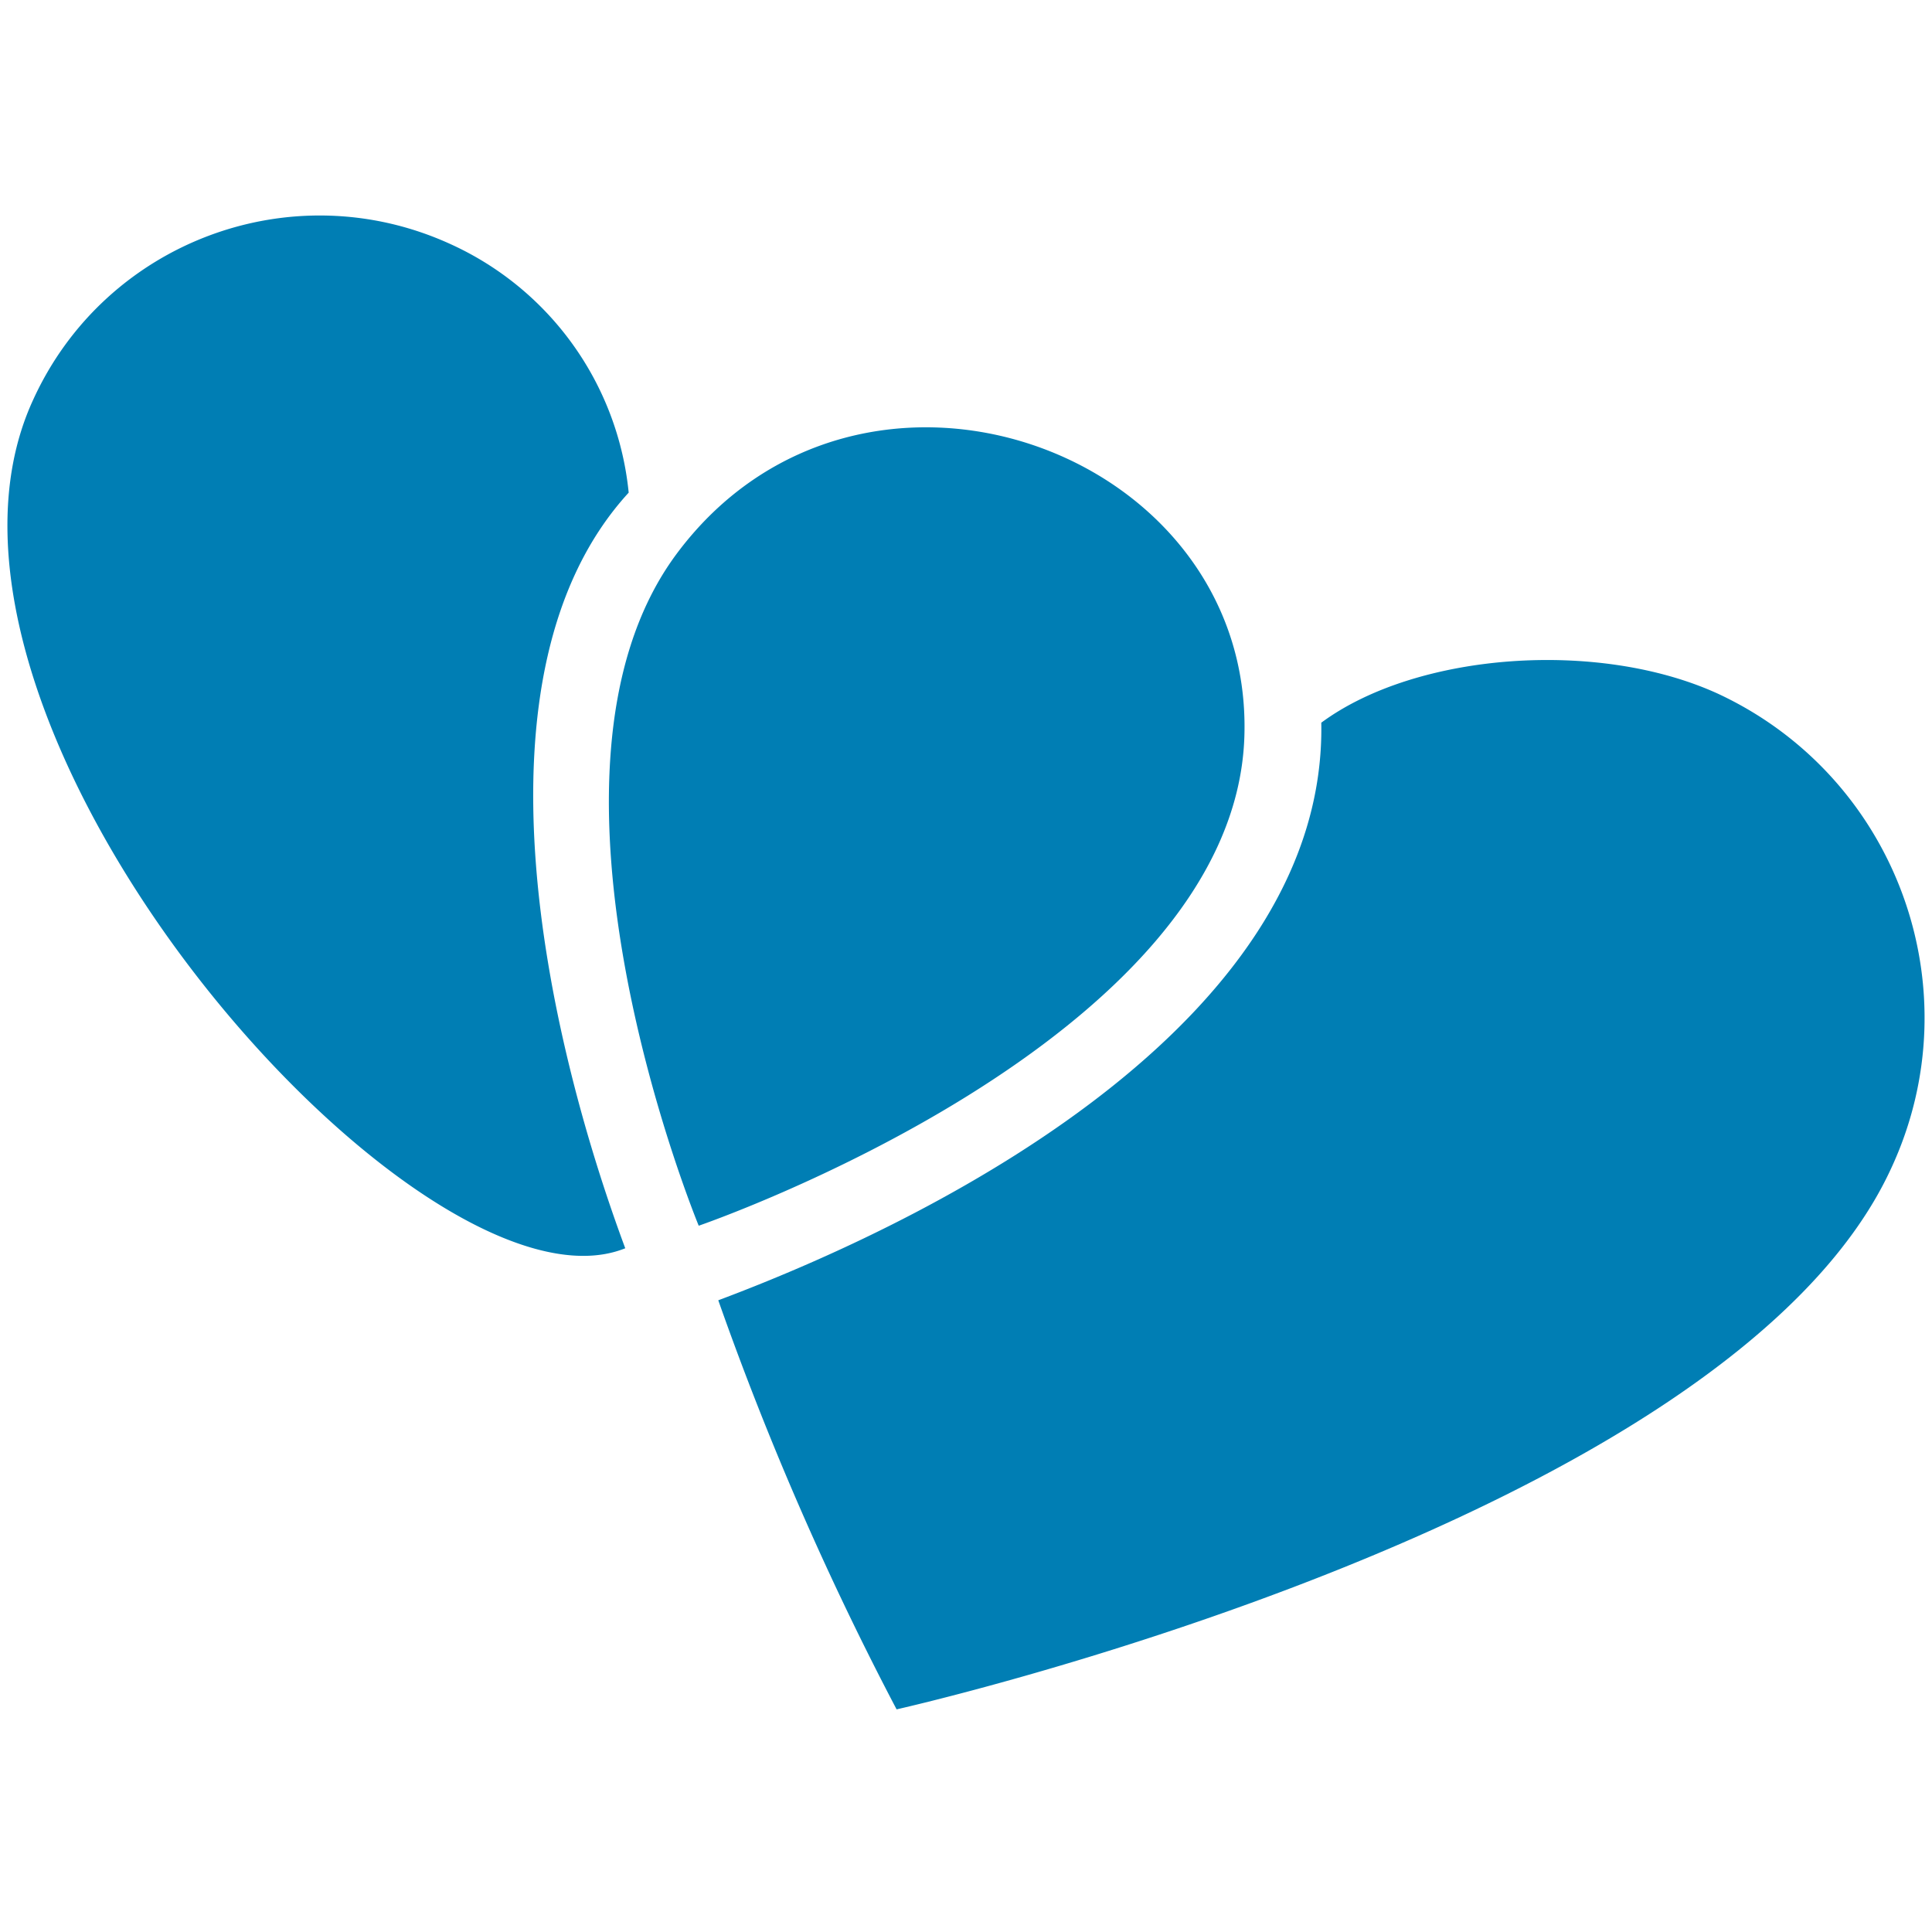
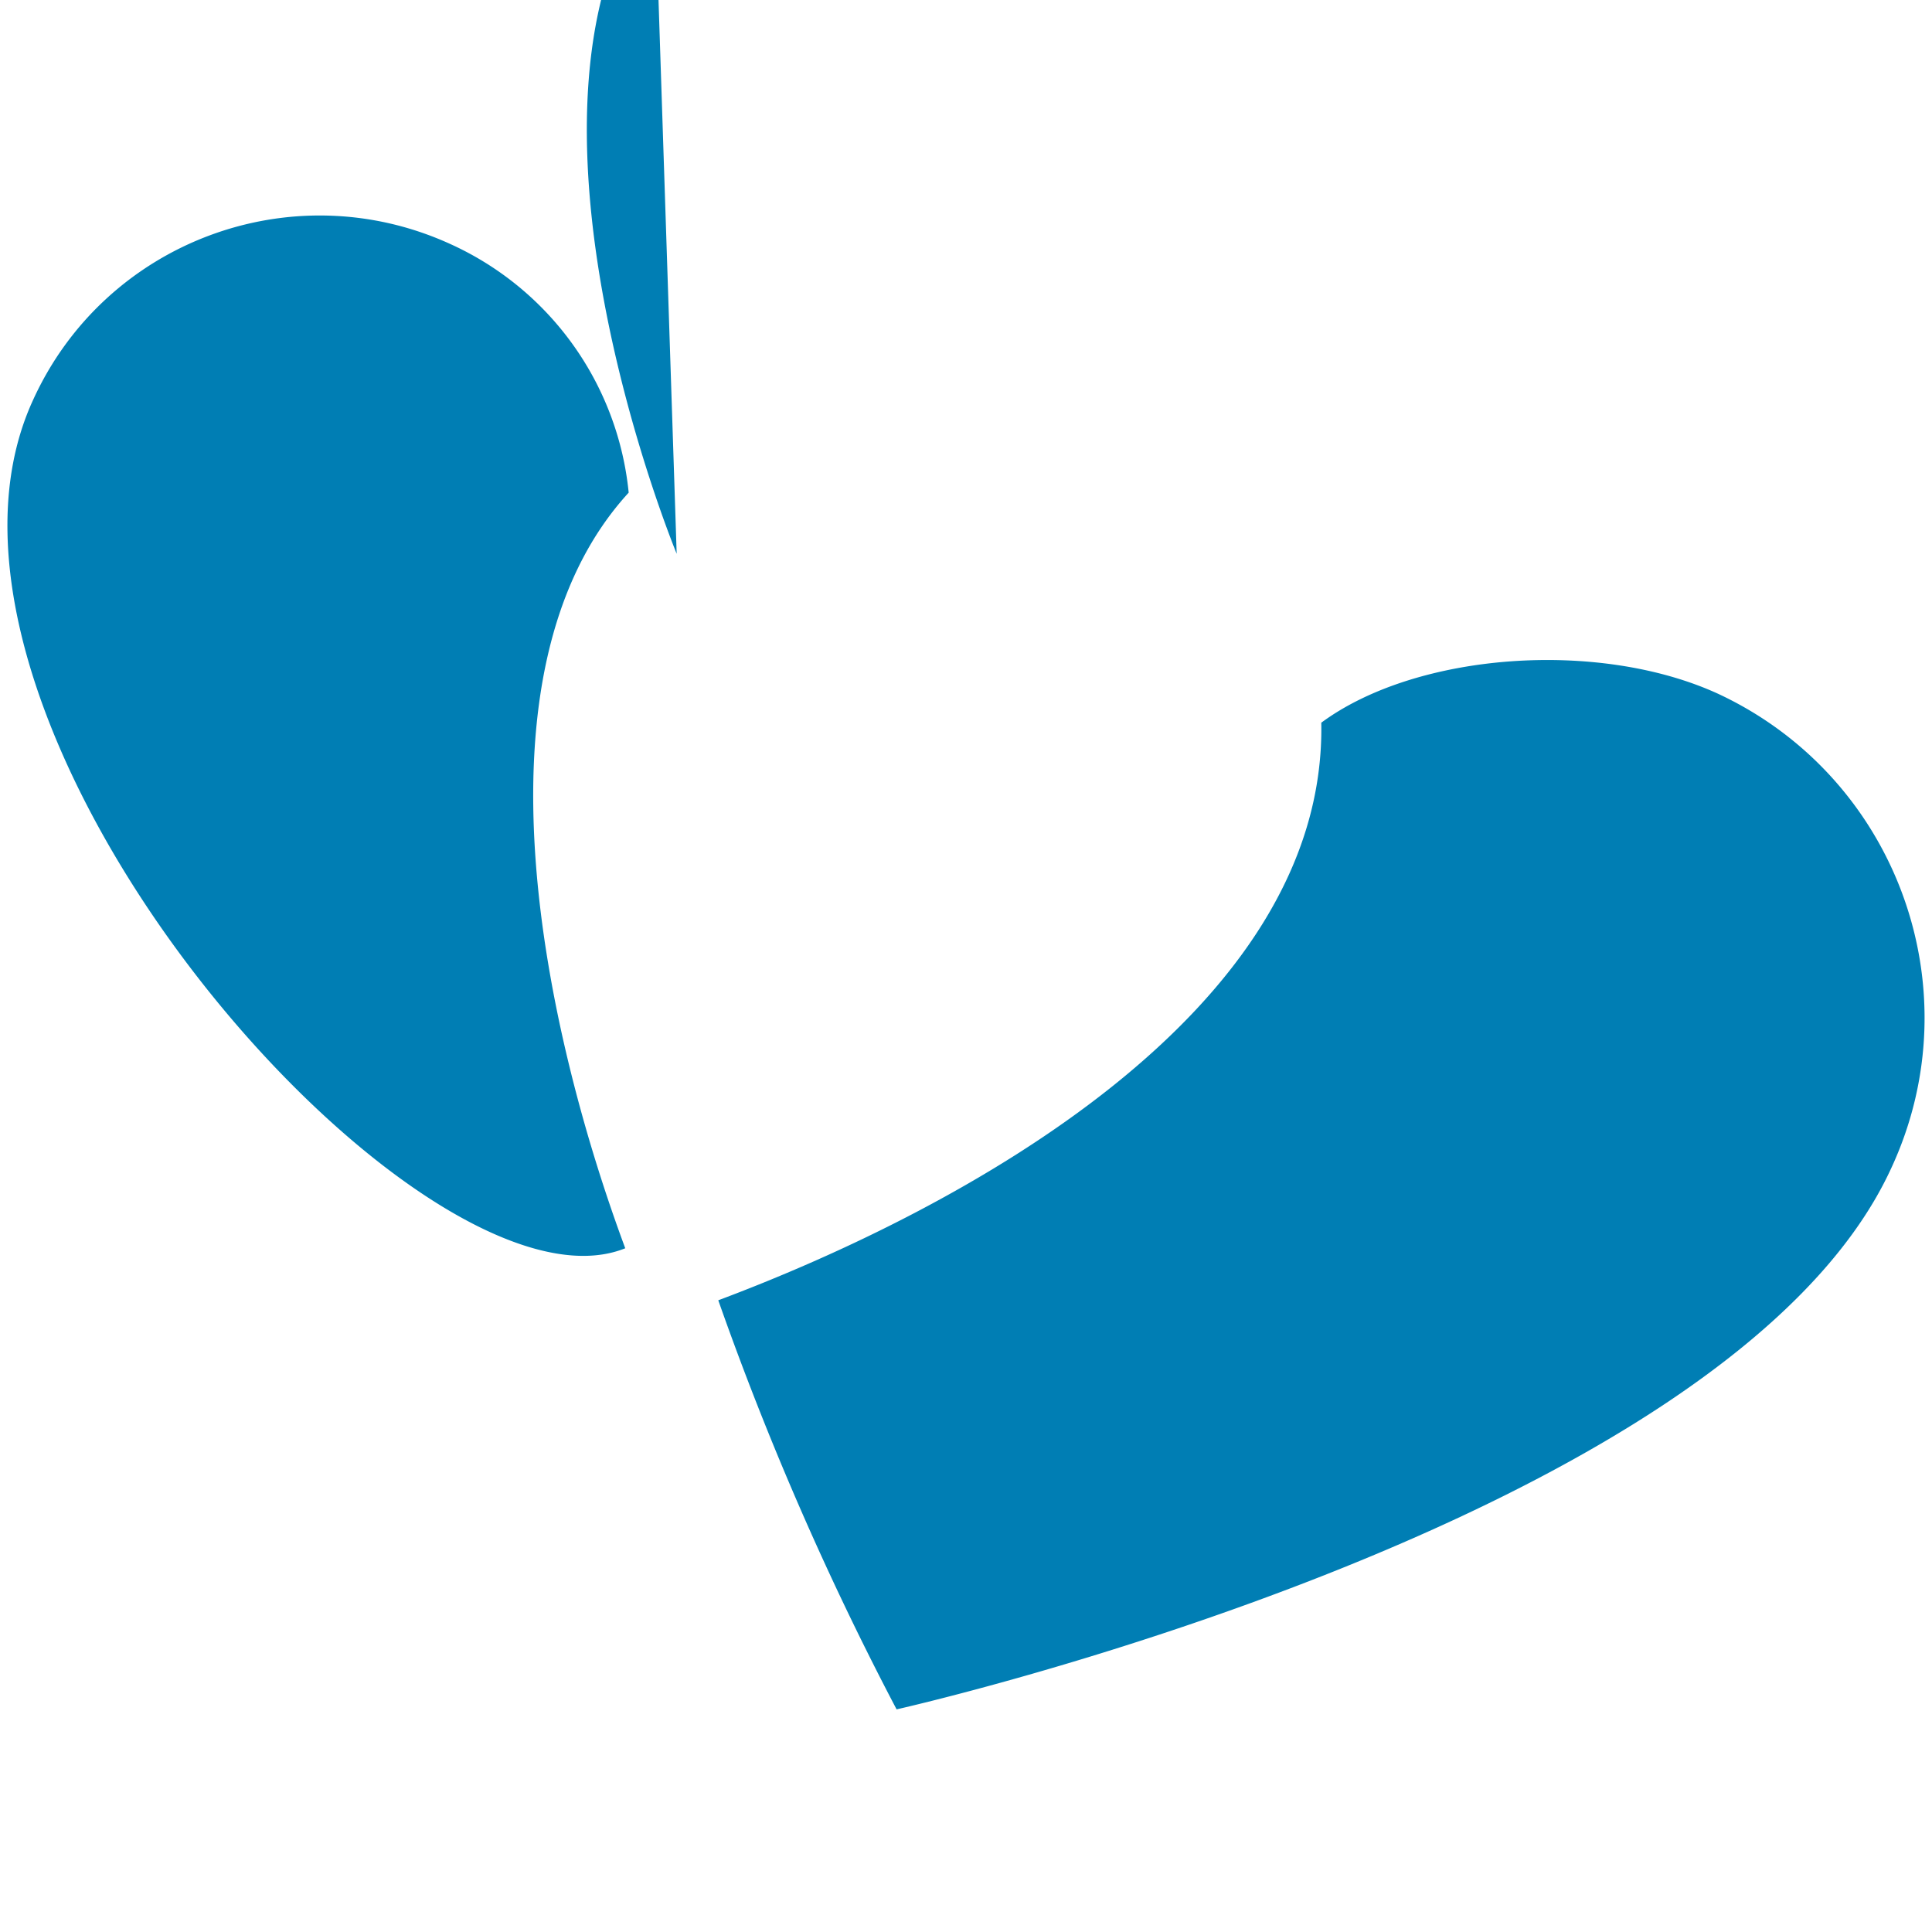
<svg xmlns="http://www.w3.org/2000/svg" width="260" height="260" viewBox="0 0 260 260">
-   <path fill="#007EB4" d="M177.813 97.256c12.818-9.468 37.378-11.26 53.444-3.87 24.05 11.238 34.443 39.832 23.227 63.888-21.978 47.694-133.824 72.765-133.824 72.765a413.501 413.501 0 01-23.997-55.053c32.516-12.174 81.868-38.705 81.15-77.73zM4.454 53.82c9.688-21.282 34.788-30.688 56.076-21.013a41.21 41.21 0 0124.075 33.48v.01c-22.2 24.24-11.087 73.092-.461 101.688C56.593 179.093-15.54 97.224 4.454 53.82zm86.61 20.704c24.673-33.125 77.681-14.12 76.397 24.63-1.362 41.09-73.43 65.798-73.43 65.798s-25.102-60.678-2.966-90.428z" />
+   <path fill="#007EB4" d="M177.813 97.256c12.818-9.468 37.378-11.26 53.444-3.87 24.05 11.238 34.443 39.832 23.227 63.888-21.978 47.694-133.824 72.765-133.824 72.765a413.501 413.501 0 01-23.997-55.053c32.516-12.174 81.868-38.705 81.15-77.73zM4.454 53.82c9.688-21.282 34.788-30.688 56.076-21.013a41.21 41.21 0 0124.075 33.48v.01c-22.2 24.24-11.087 73.092-.461 101.688C56.593 179.093-15.54 97.224 4.454 53.82zm86.61 20.704s-25.102-60.678-2.966-90.428z" />
</svg>